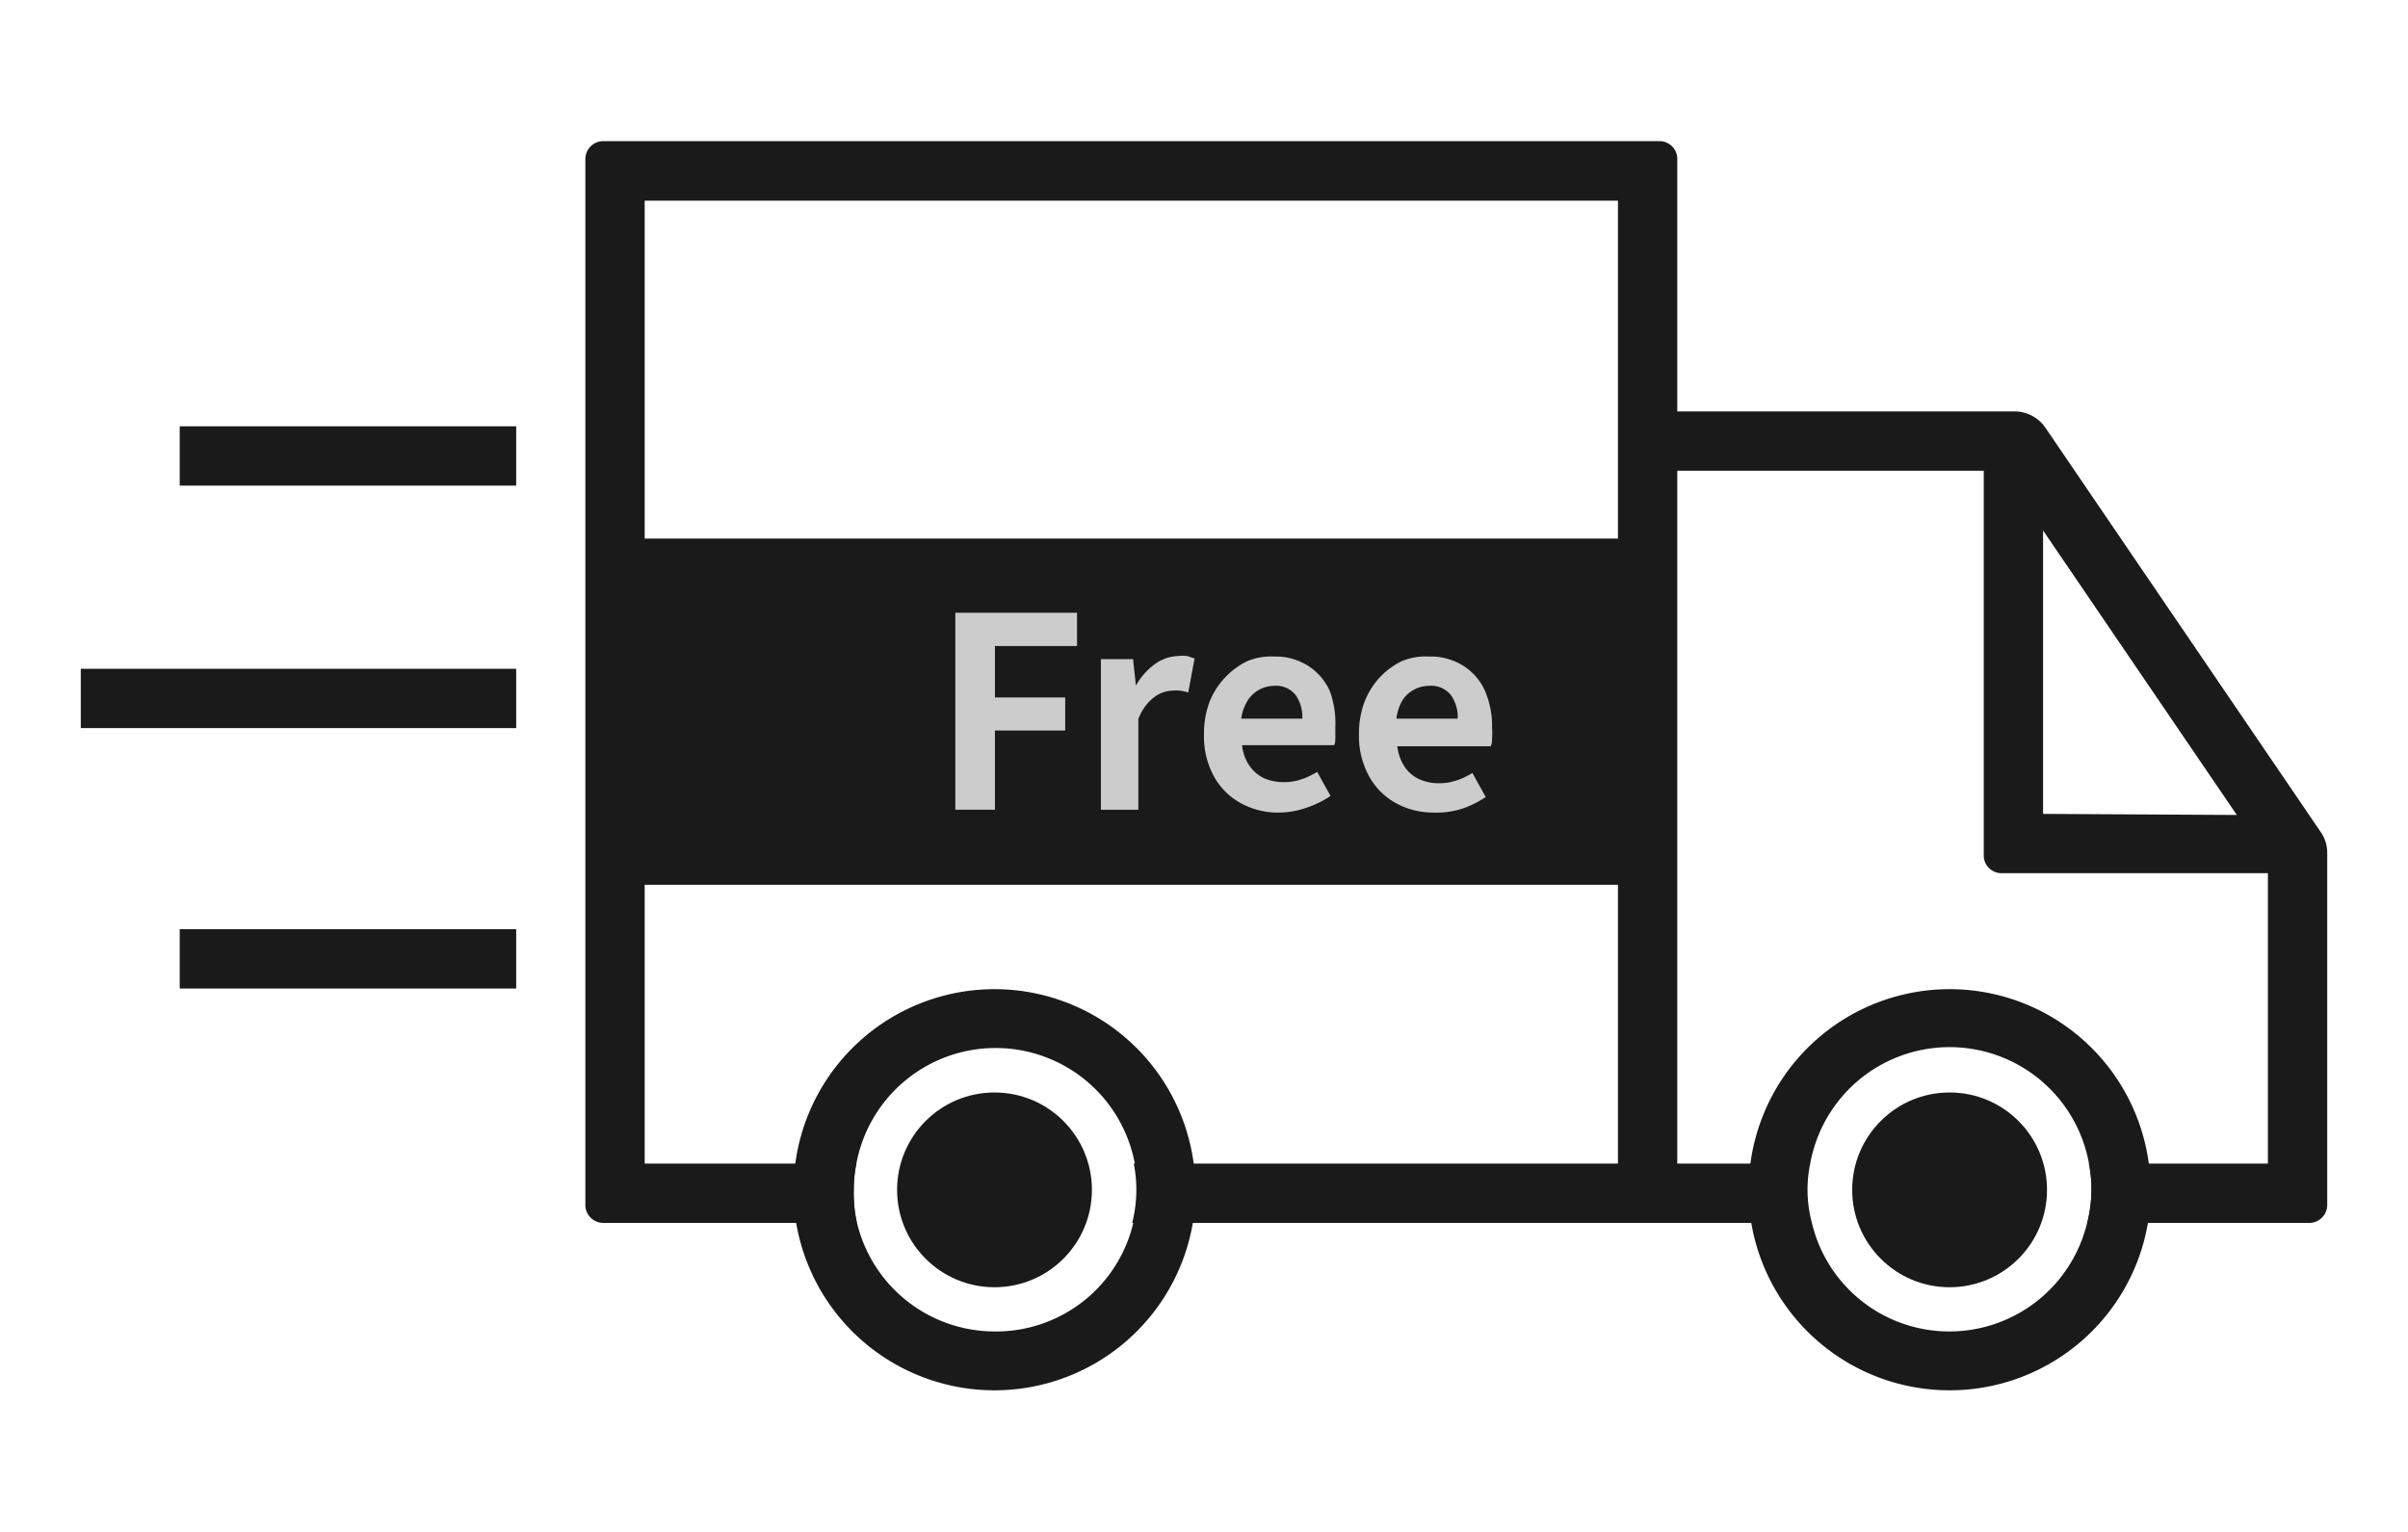
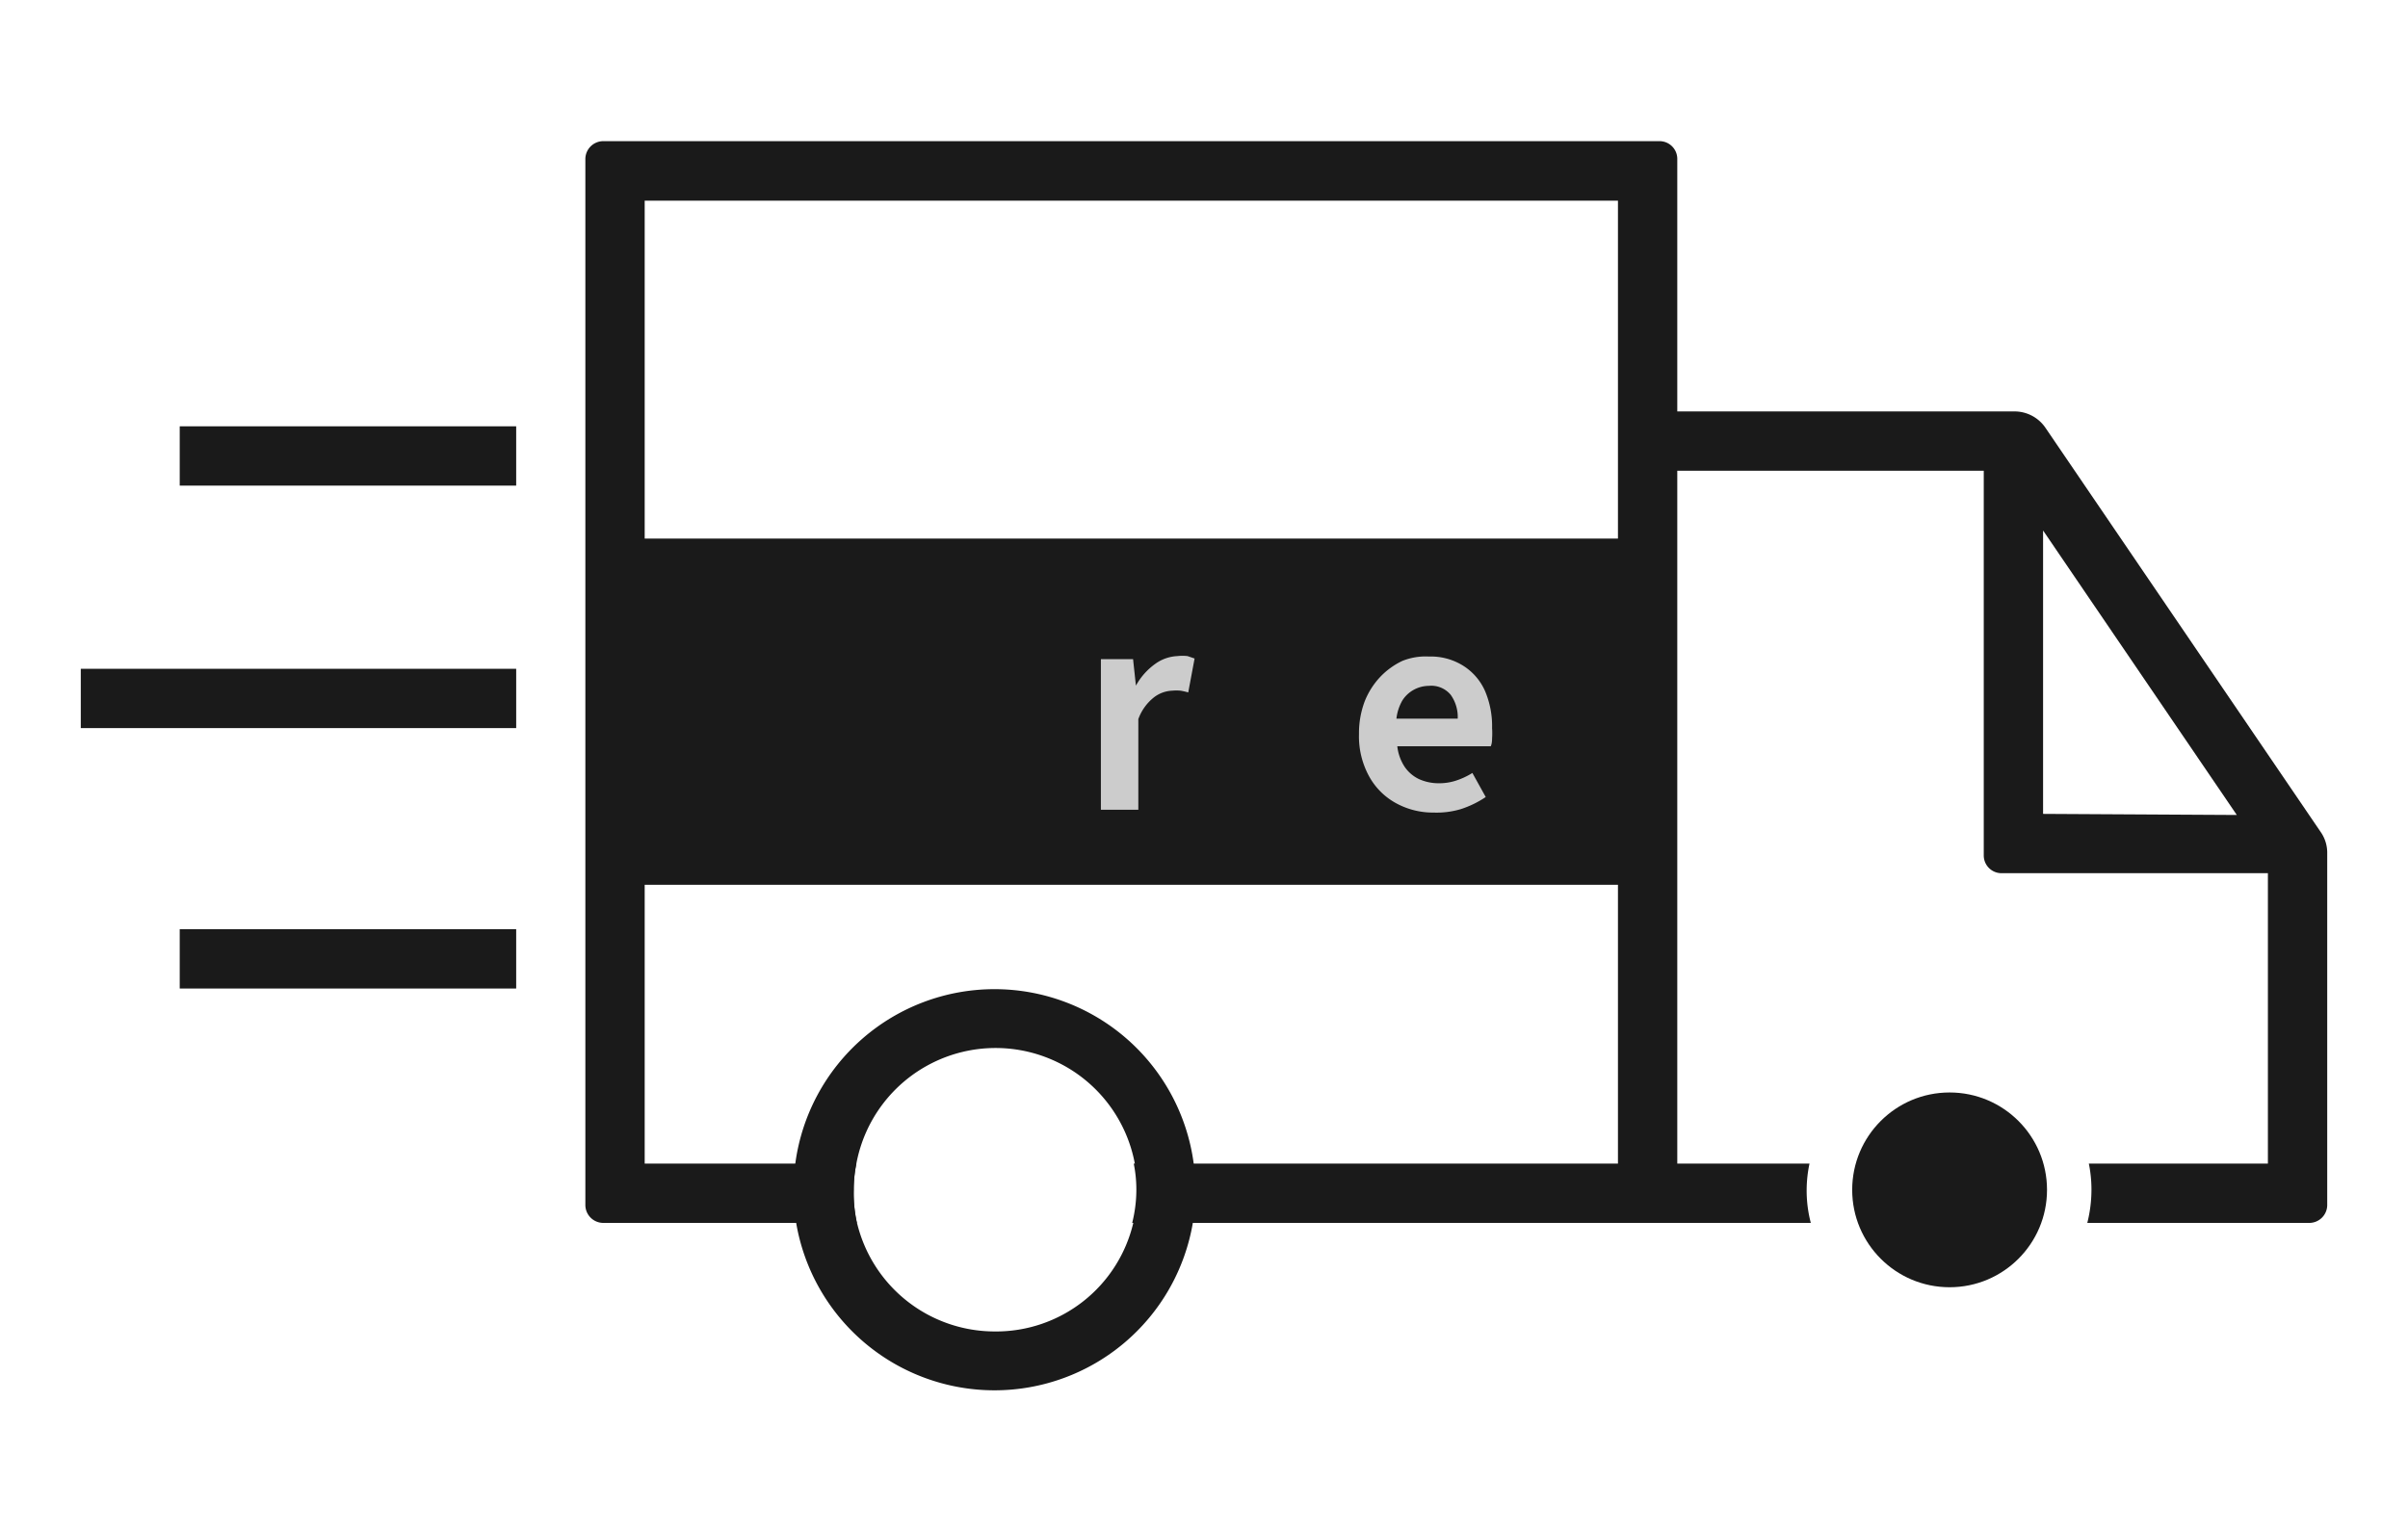
<svg xmlns="http://www.w3.org/2000/svg" viewBox="0 0 110 70">
  <g data-name="图层 2" id="图层_2">
    <g data-name="图层 1" id="图层_1-2">
      <rect fill="#1a1a1a" height="15.82" width="46.56" y="24.61" x="28.78" />
-       <circle fill="#1a1a1a" r="4.45" cy="54.37" cx="45.43" />
      <circle fill="#1a1a1a" r="4.45" cy="54.37" cx="89.06" />
      <path fill="#1a1a1a" d="M106,38,93.44,19.55A1.71,1.71,0,0,0,92,18.8H76.62V7.26a.81.81,0,0,0-.81-.81H27.56a.82.82,0,0,0-.82.81v47.8a.82.82,0,0,0,.82.82H39.14A6.25,6.25,0,0,1,39,54.37a5.88,5.88,0,0,1,.12-1.2H29.45v-44H73.91v44H51.79a5.88,5.88,0,0,1,.12,1.2,6.25,6.25,0,0,1-.19,1.51h31a5.79,5.79,0,0,1-.19-1.51,5.88,5.88,0,0,1,.13-1.2H76.62V21.51h14V39.09a.81.81,0,0,0,.81.81H103.6V53.17H95.42a5.88,5.88,0,0,1,.12,1.2,6.25,6.25,0,0,1-.19,1.51h10.14a.82.82,0,0,0,.82-.82V39A1.66,1.66,0,0,0,106,38Zm-12.67-.81V24.24l8.85,13Z" />
      <path fill="#1a1a1a" d="M54.53,53.17a9.18,9.18,0,0,0-18.2,0,6.86,6.86,0,0,0-.1,1.2,8.31,8.31,0,0,0,.14,1.51,9.19,9.19,0,0,0,18.12,0,8.32,8.32,0,0,0,.13-1.51A6.85,6.85,0,0,0,54.53,53.17Zm-9.1,7.67a6.47,6.47,0,0,1-6.29-5A6.25,6.25,0,0,1,39,54.37a5.88,5.88,0,0,1,.12-1.2,6.47,6.47,0,0,1,12.72,0,5.88,5.88,0,0,1,.12,1.2,6.25,6.25,0,0,1-.19,1.51A6.44,6.44,0,0,1,45.43,60.84Z" />
-       <path fill="#1a1a1a" d="M98.16,53.17a9.18,9.18,0,0,0-18.2,0,6.86,6.86,0,0,0-.1,1.2A7.51,7.51,0,0,0,80,55.88a9.19,9.19,0,0,0,18.12,0,8.32,8.32,0,0,0,.13-1.51A6.85,6.85,0,0,0,98.16,53.17Zm-9.1,7.67a6.45,6.45,0,0,1-6.3-5,5.79,5.79,0,0,1-.19-1.51,5.88,5.88,0,0,1,.13-1.2,6.47,6.47,0,0,1,12.72,0,5.88,5.88,0,0,1,.12,1.2,6.25,6.25,0,0,1-.19,1.51A6.47,6.47,0,0,1,89.06,60.84Z" />
      <rect fill="#1a1a1a" height="2.71" width="15.37" y="19.48" x="8.21" />
      <rect fill="#1a1a1a" height="2.71" width="19.89" y="30.56" x="3.69" />
      <rect fill="#1a1a1a" height="2.71" width="15.37" y="42.46" x="8.21" />
-       <path fill="#ccc" d="M43.64,37v-9H49.2v1.52H45.45v2.35h3.21v1.51H45.45V37Z" />
      <path fill="#ccc" d="M50.29,37V30.12h1.47l.13,1.21h0a3,3,0,0,1,.89-1,1.86,1.86,0,0,1,1-.35,2.05,2.05,0,0,1,.47,0l.32.11-.29,1.55a3.34,3.34,0,0,0-.35-.08,2,2,0,0,0-.38,0,1.46,1.46,0,0,0-.83.3,2.23,2.23,0,0,0-.72,1V37Z" />
-       <path fill="#ccc" d="M58.4,37.13a3.51,3.51,0,0,1-1.72-.43,3.1,3.1,0,0,1-1.23-1.23A3.8,3.8,0,0,1,55,33.54a4.12,4.12,0,0,1,.26-1.49A3.53,3.53,0,0,1,56,30.92a3.43,3.43,0,0,1,1-.72A2.84,2.84,0,0,1,58.18,30a2.79,2.79,0,0,1,1.57.42,2.68,2.68,0,0,1,1,1.16A4.28,4.28,0,0,1,61,33.22c0,.16,0,.32,0,.47s0,.27-.06.36H56.74a2,2,0,0,0,.33.93,1.69,1.69,0,0,0,.65.57,2.26,2.26,0,0,0,.92.19,2.45,2.45,0,0,0,.78-.12,3.35,3.35,0,0,0,.75-.35l.61,1.1a4.56,4.56,0,0,1-1.13.55A3.86,3.86,0,0,1,58.4,37.13Zm-1.7-4.29h2.79a1.74,1.74,0,0,0-.31-1.09,1.15,1.15,0,0,0-1-.41A1.45,1.45,0,0,0,57,32,2.14,2.14,0,0,0,56.7,32.84Z" />
      <path fill="#ccc" d="M65.49,37.13a3.51,3.51,0,0,1-1.72-.43,3.1,3.1,0,0,1-1.23-1.23,3.8,3.8,0,0,1-.46-1.93,4.12,4.12,0,0,1,.26-1.49,3.53,3.53,0,0,1,.72-1.13,3.43,3.43,0,0,1,1-.72A2.84,2.84,0,0,1,65.27,30a2.79,2.79,0,0,1,1.57.42,2.61,2.61,0,0,1,1,1.16,4.11,4.11,0,0,1,.32,1.69,3.62,3.62,0,0,1,0,.47q0,.23-.06.36H63.83a2.14,2.14,0,0,0,.33.93,1.65,1.65,0,0,0,.66.57,2.17,2.17,0,0,0,.91.19,2.45,2.45,0,0,0,.78-.12,3.35,3.35,0,0,0,.75-.35l.61,1.1a4.56,4.56,0,0,1-1.13.55A3.86,3.86,0,0,1,65.49,37.13Zm-1.7-4.29h2.8a1.74,1.74,0,0,0-.32-1.09,1.15,1.15,0,0,0-1-.41,1.45,1.45,0,0,0-.67.17,1.42,1.42,0,0,0-.54.5A2.14,2.14,0,0,0,63.79,32.84Z" />
      <rect fill="none" height="70" width="110" />
    </g>
  </g>
</svg>